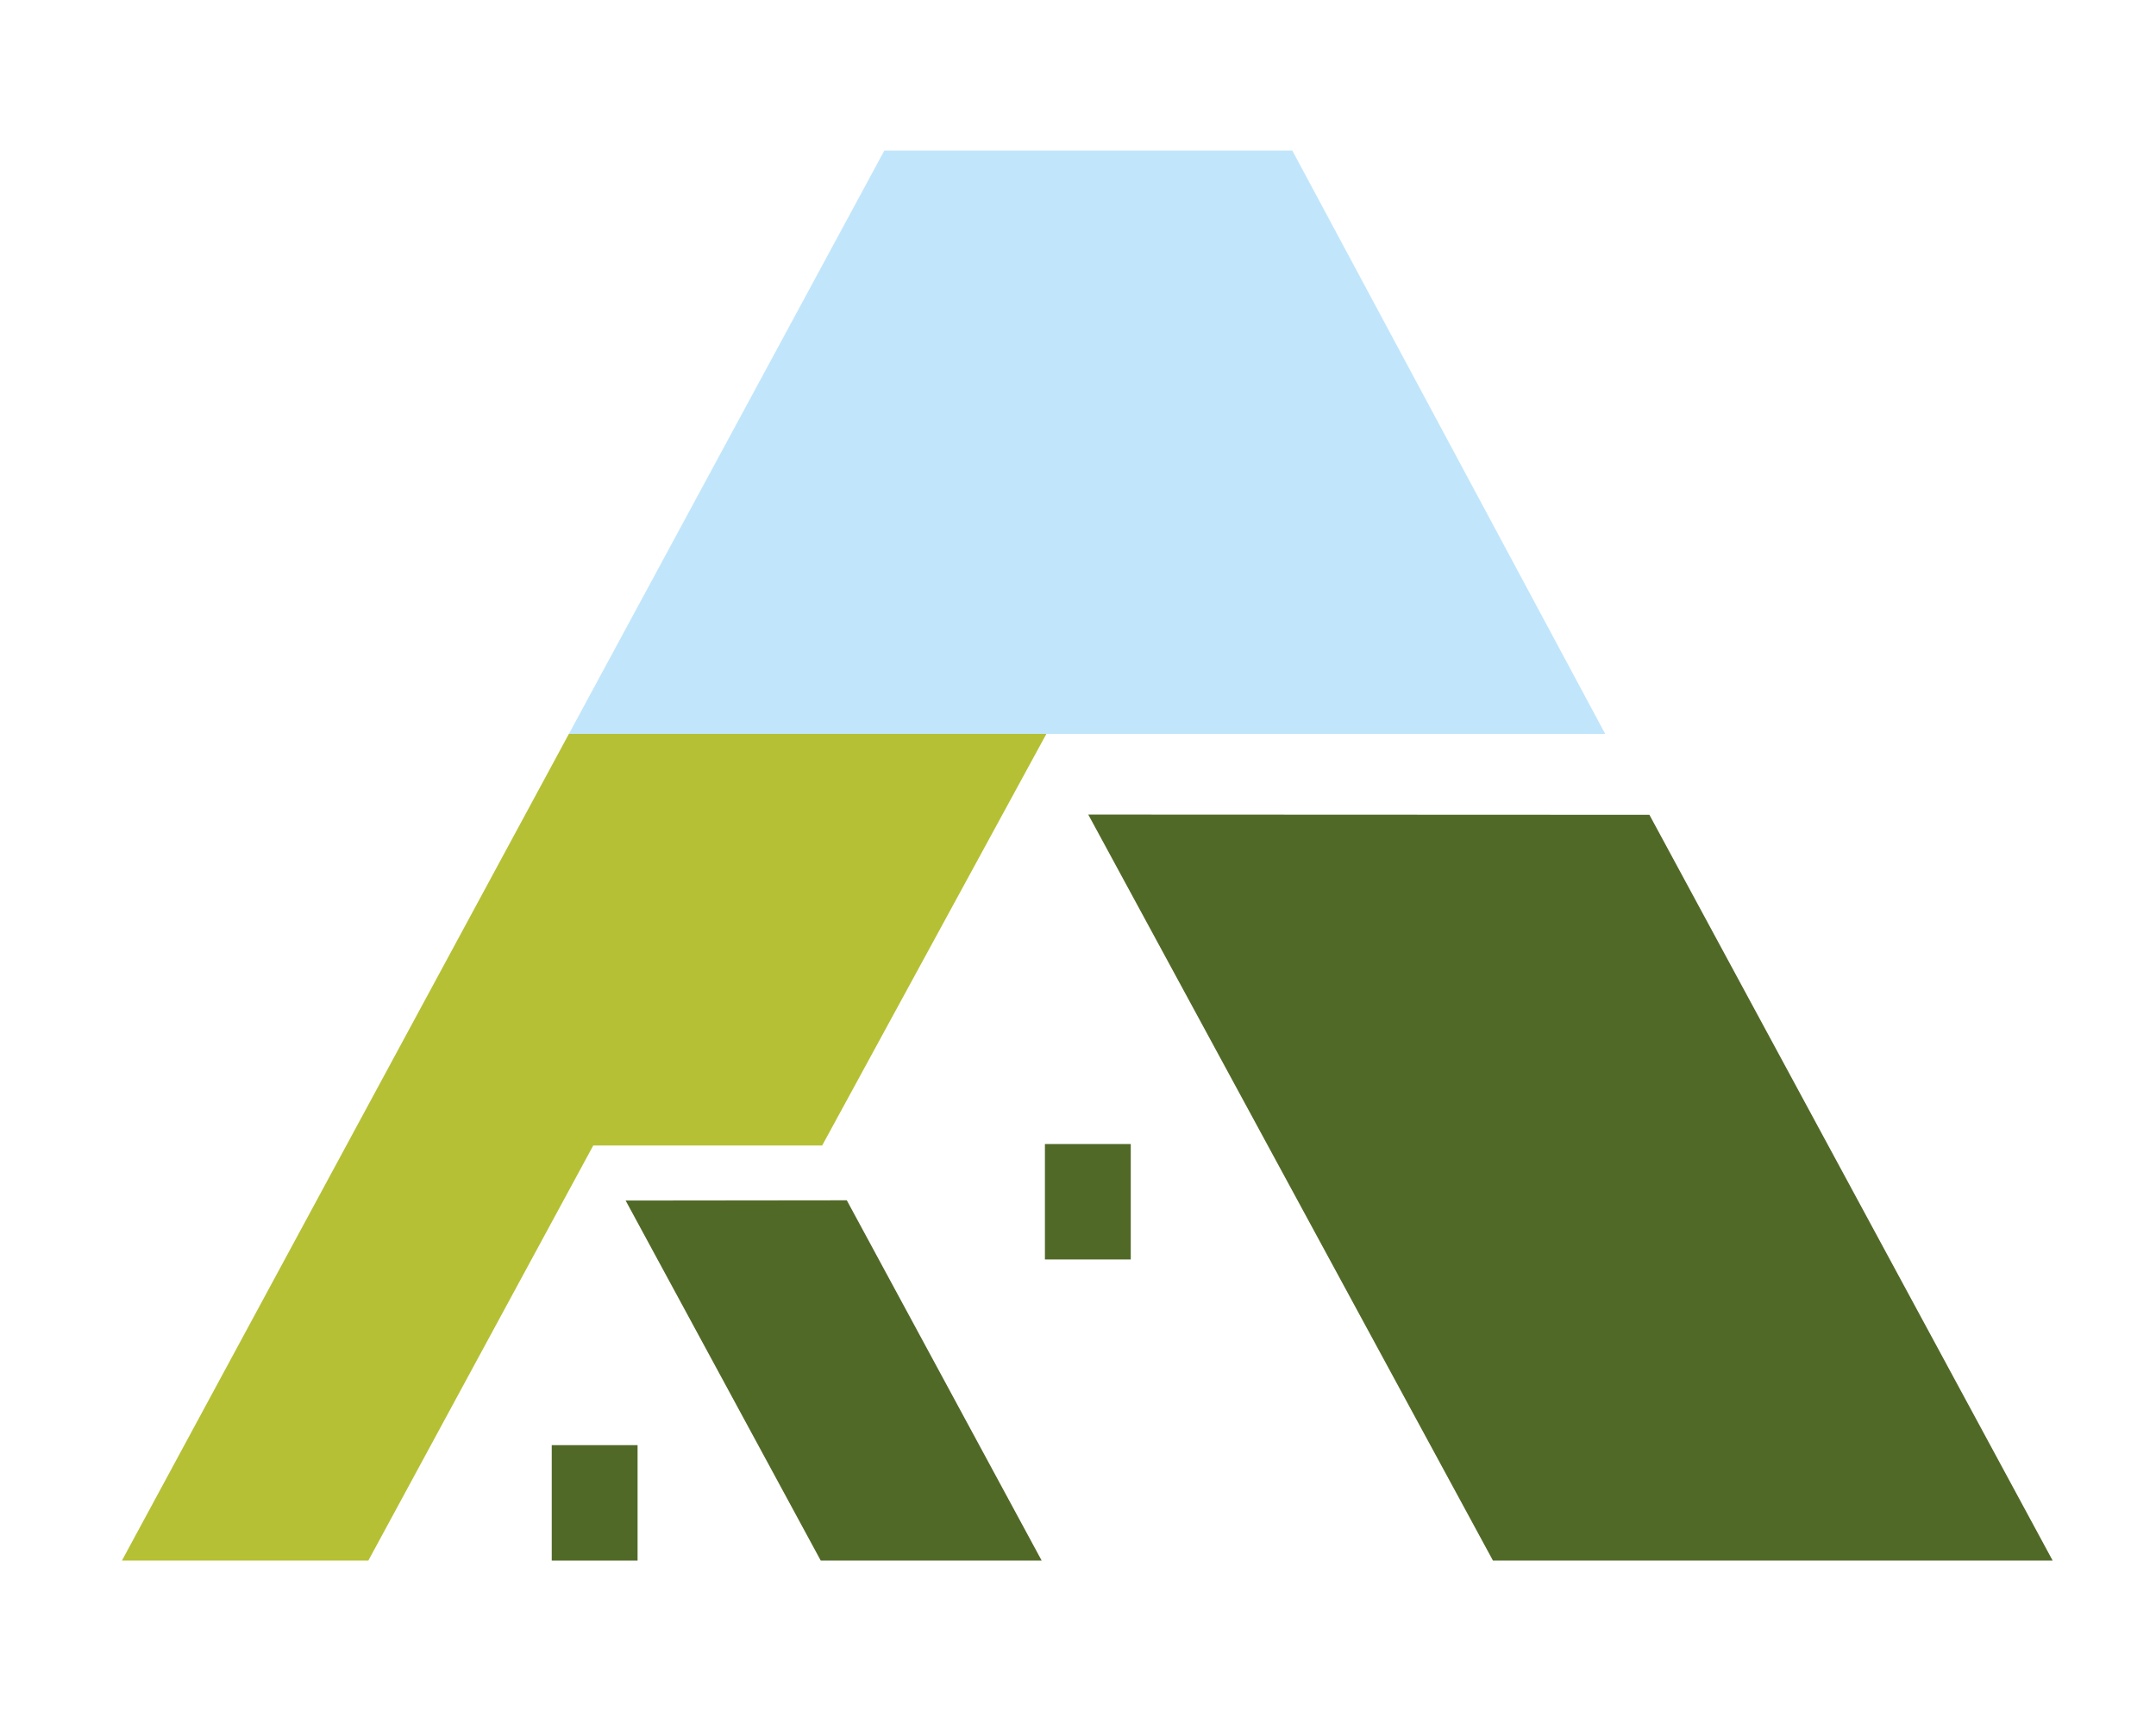
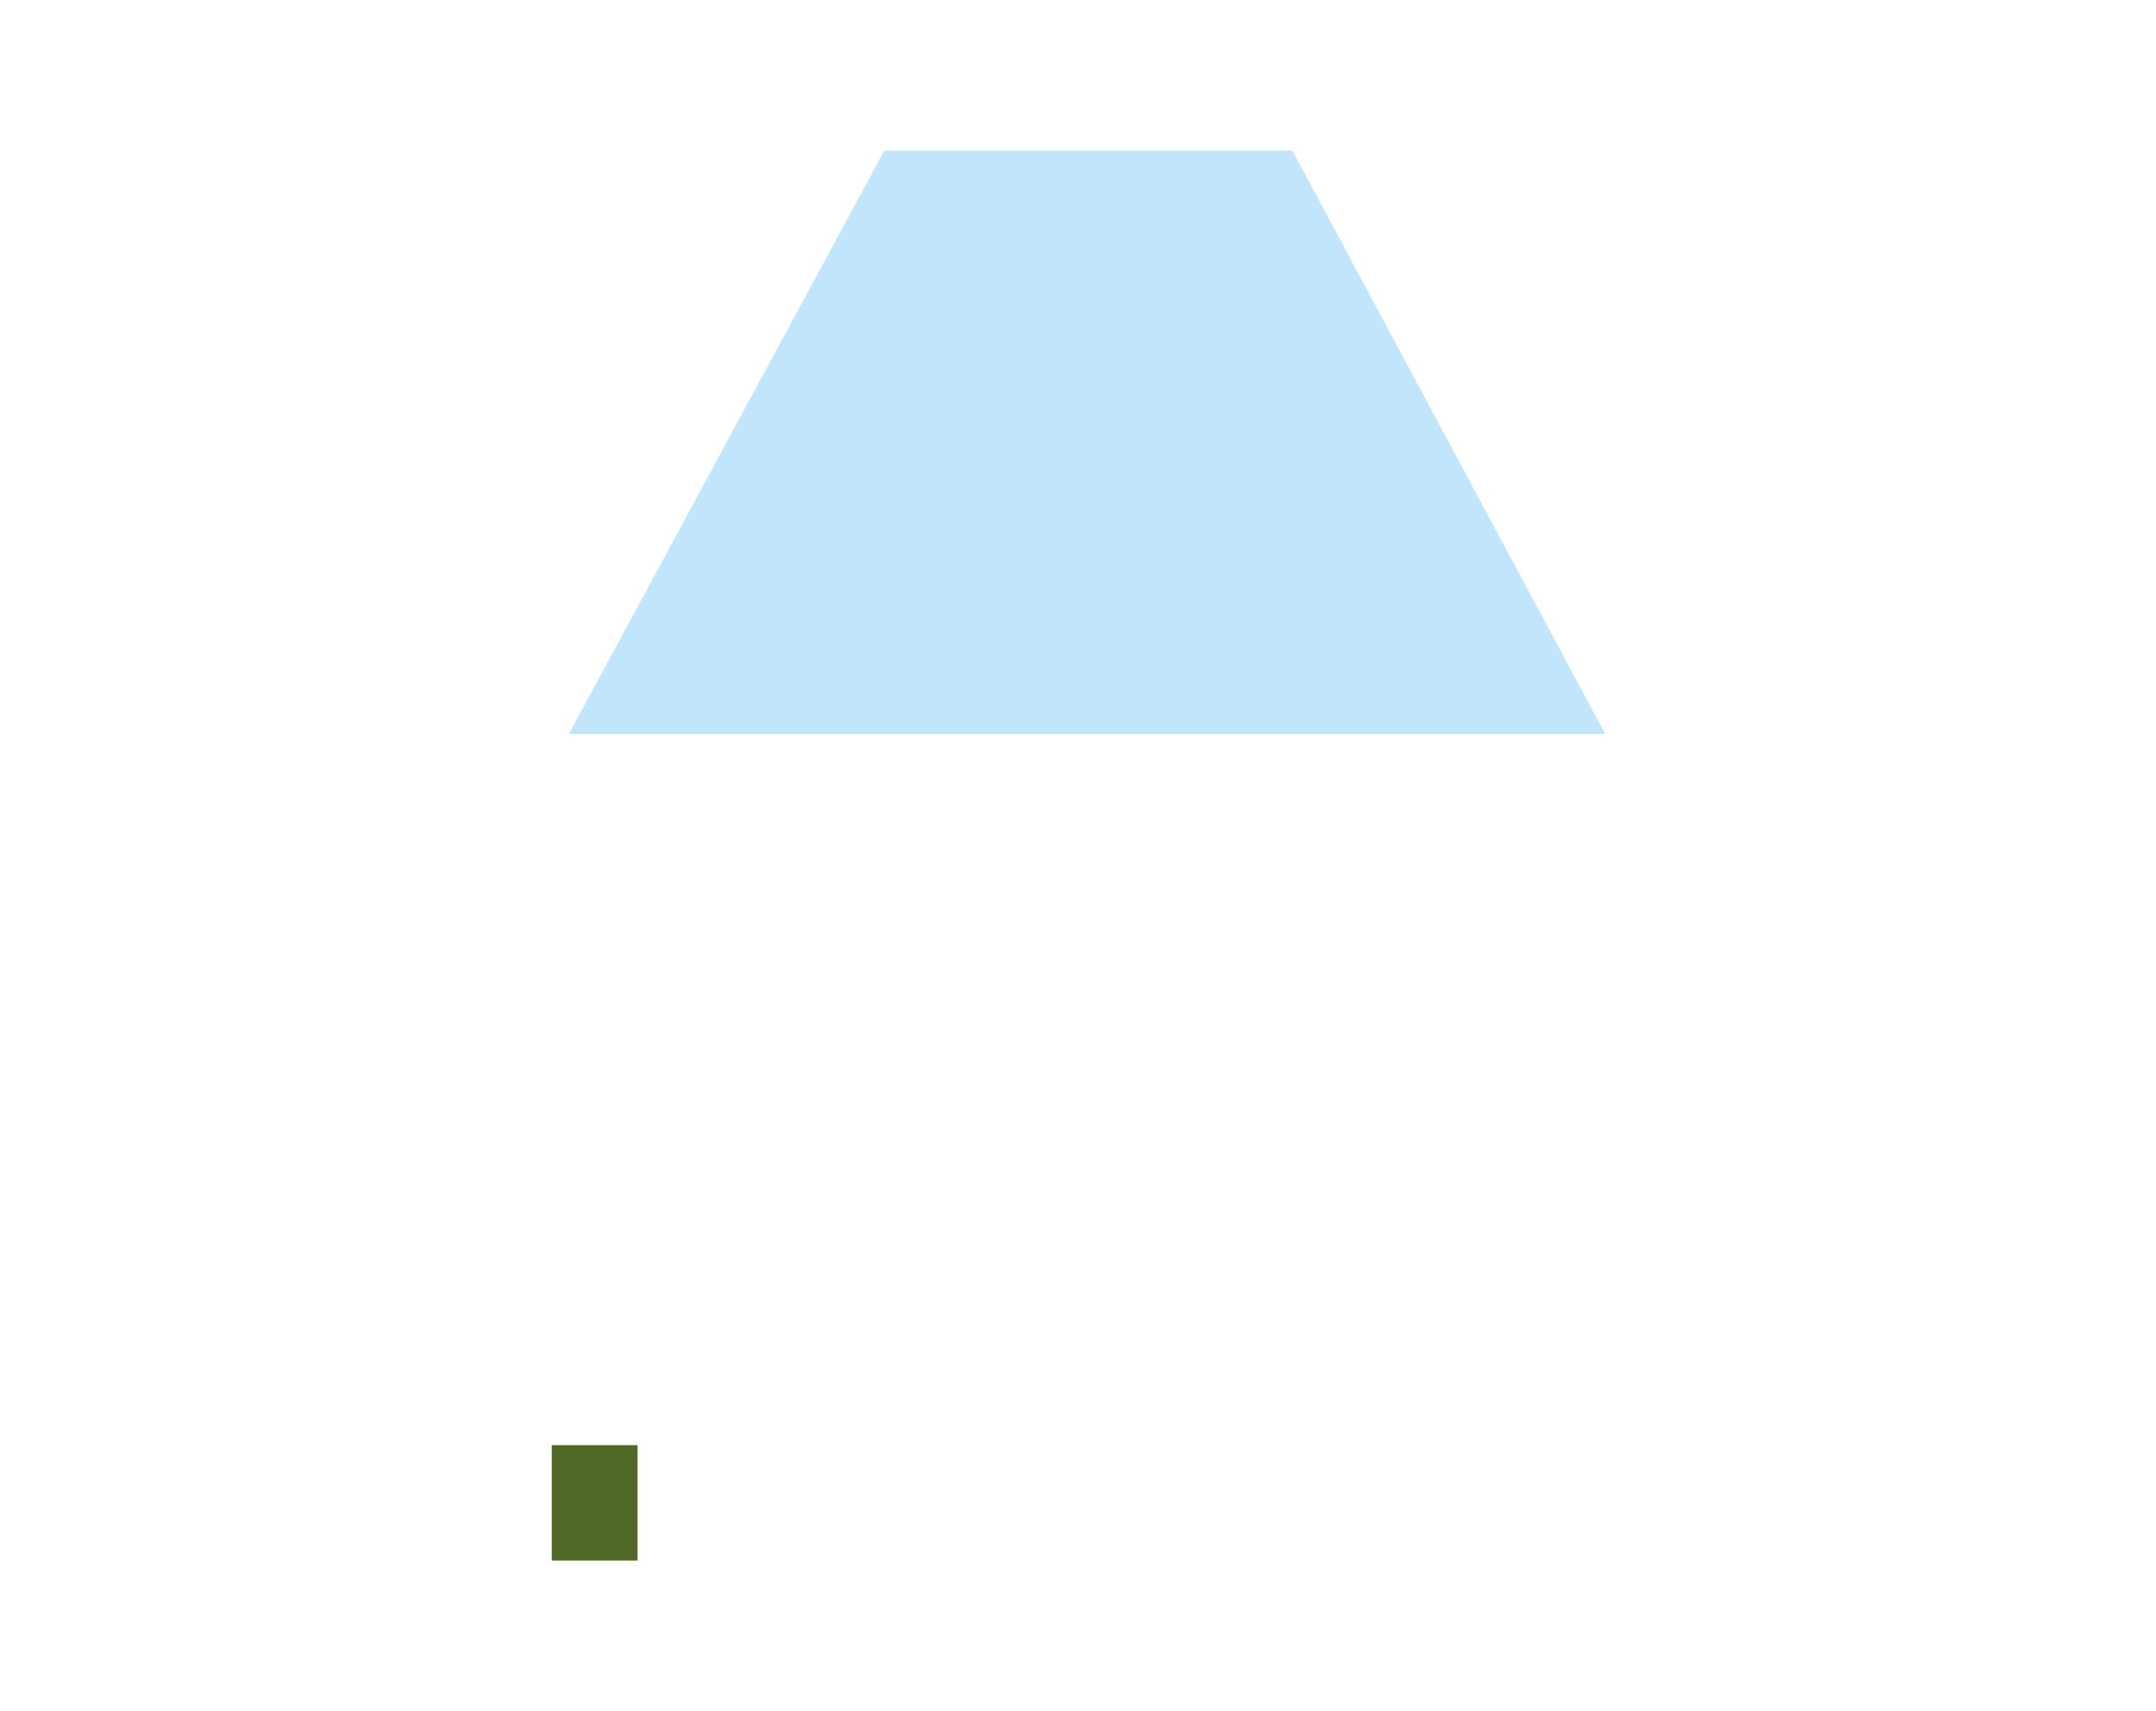
<svg xmlns="http://www.w3.org/2000/svg" viewBox="0 0 178.58 141.73">
  <defs>
    <style>.a{fill:#516927;}.b{fill:#c1e6fb;}.c{fill:#b5c035;}</style>
  </defs>
-   <polygon class="a" points="90.14 67.47 123.66 129.26 170.02 129.26 136.62 67.49 90.14 67.47" />
-   <polygon class="a" points="51.82 99.44 67.98 129.26 86.28 129.26 70.14 99.42 51.82 99.44" />
  <rect class="a" x="45.7" y="119.7" width="7.11" height="9.56" />
-   <rect class="a" x="86.55" y="94.76" width="7.11" height="9.56" />
  <polygon class="b" points="107.04 12.47 73.25 12.47 47.12 60.79 86.67 60.79 132.96 60.79 107.04 12.47" />
-   <polygon class="c" points="47.12 60.79 86.67 60.79 68.1 94.88 49.14 94.88 30.51 129.26 10.1 129.26 47.12 60.79" />
</svg>